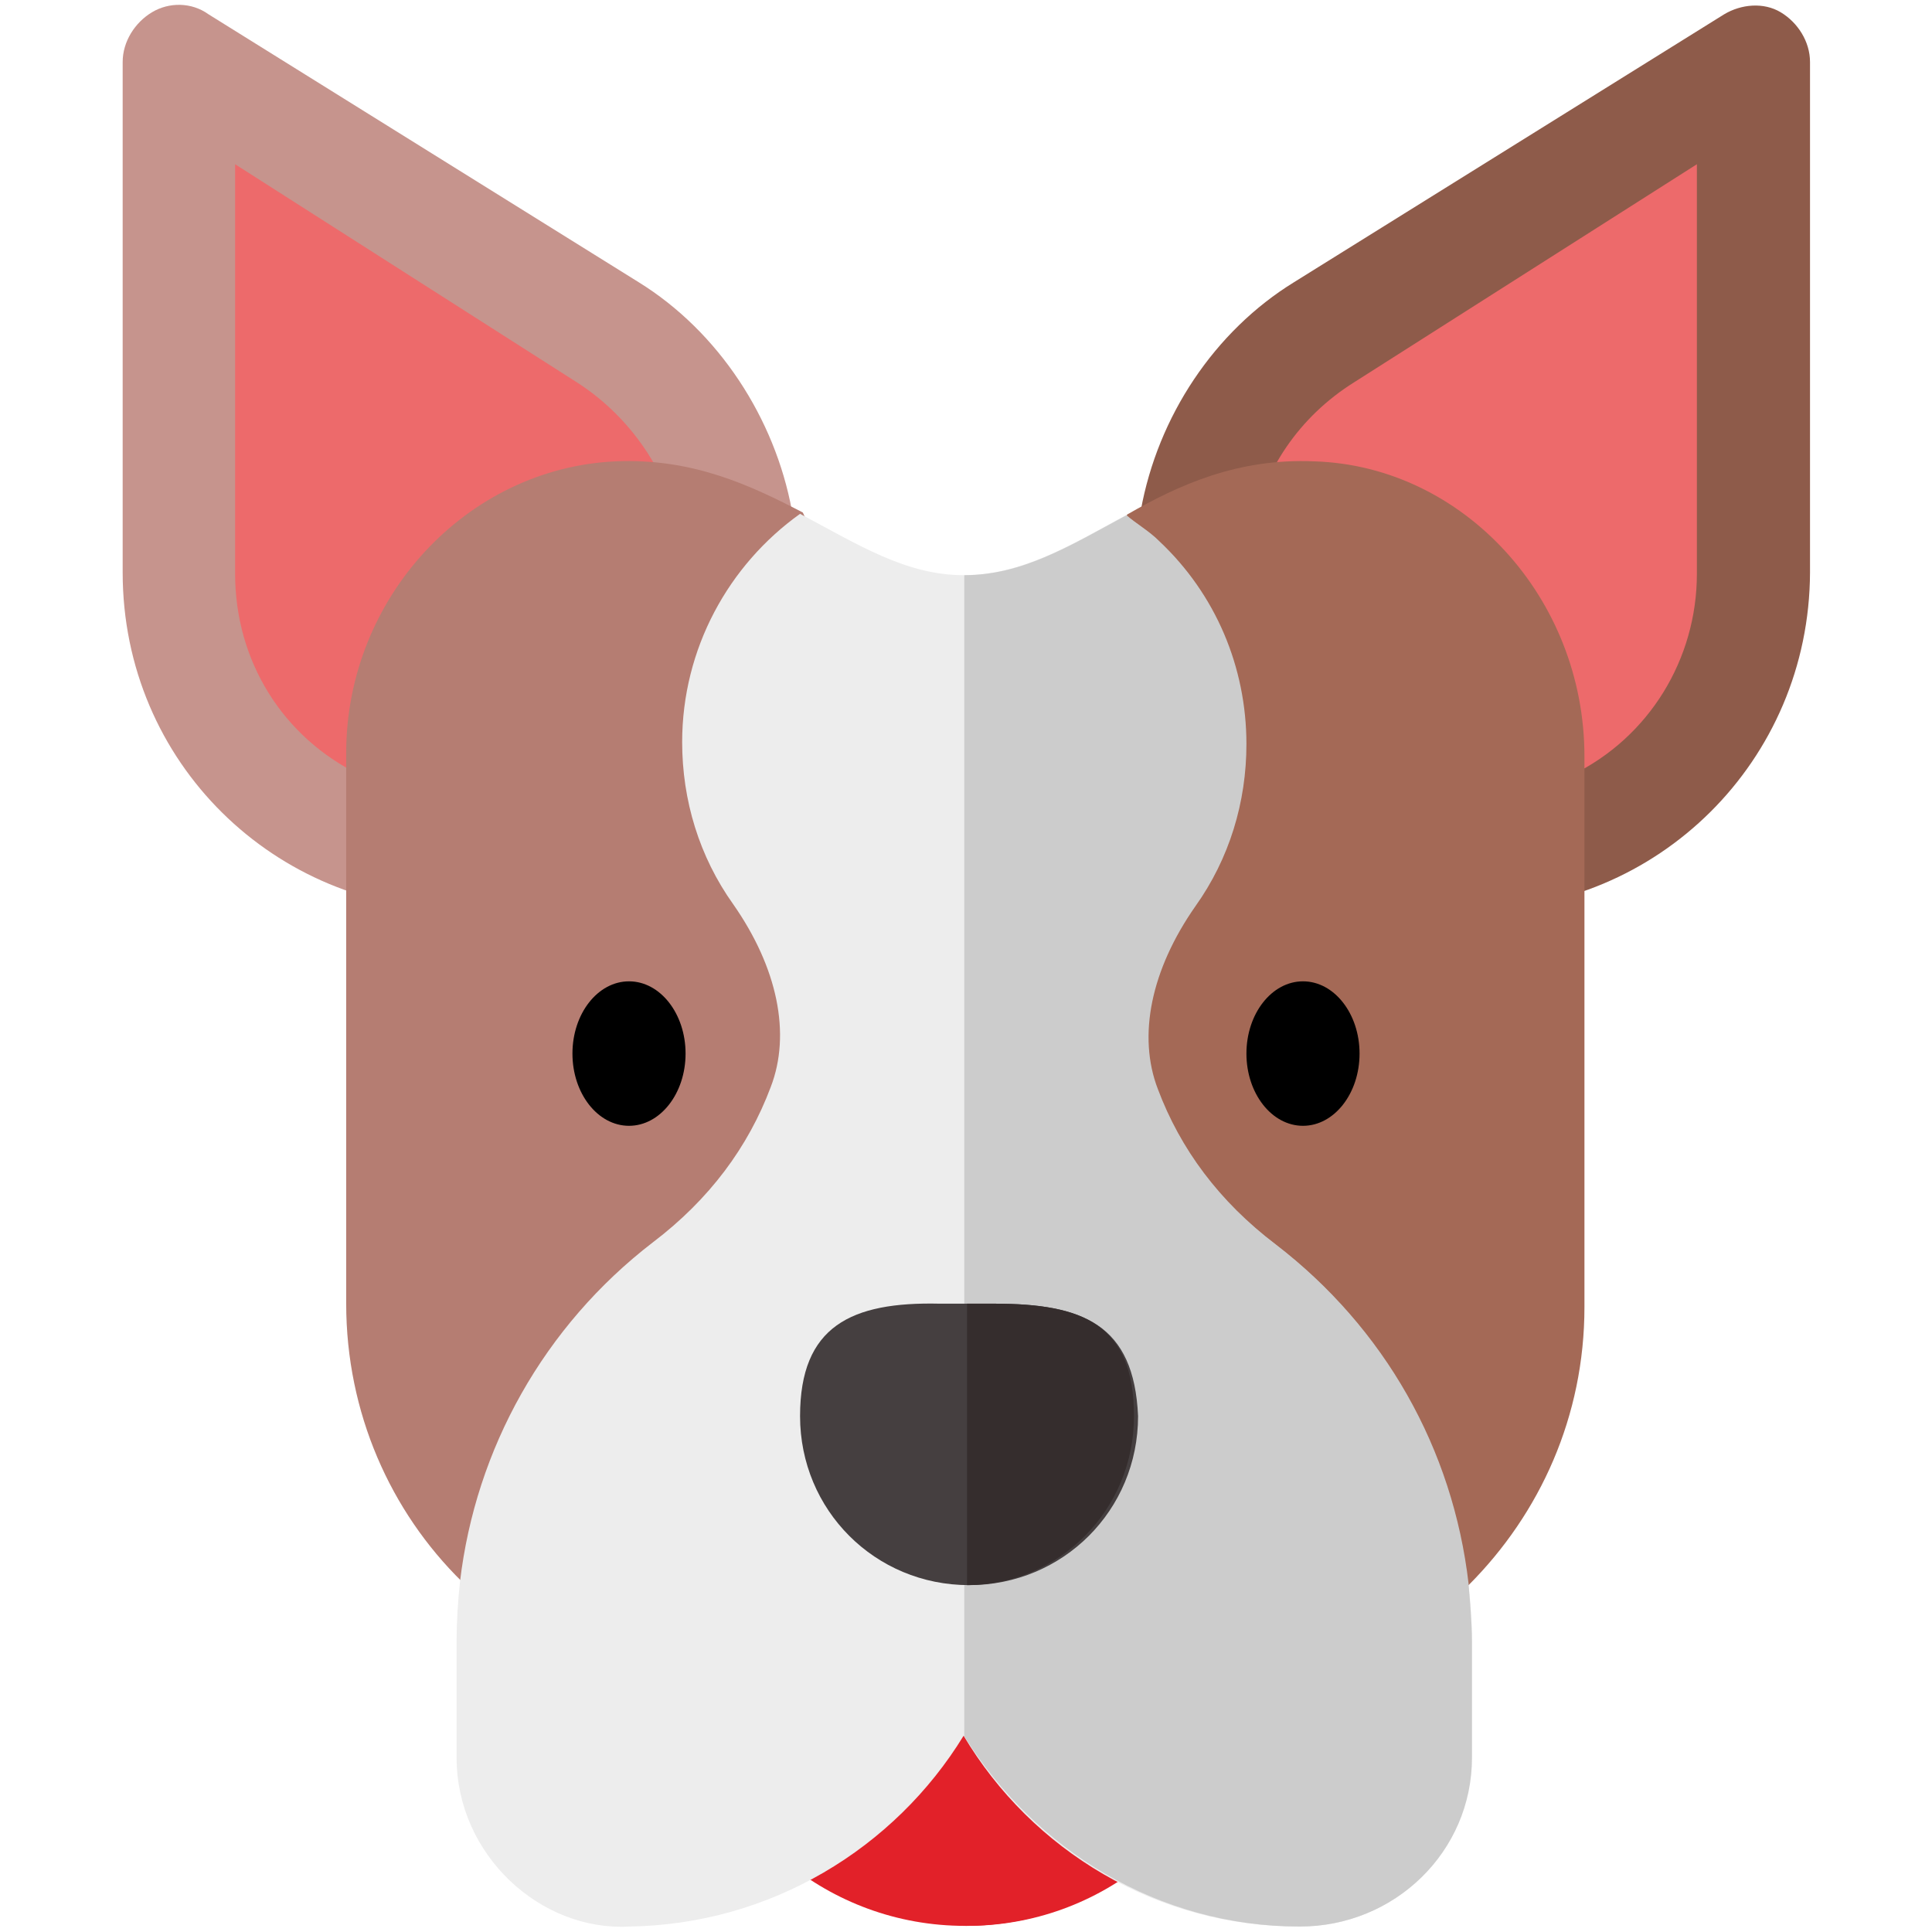
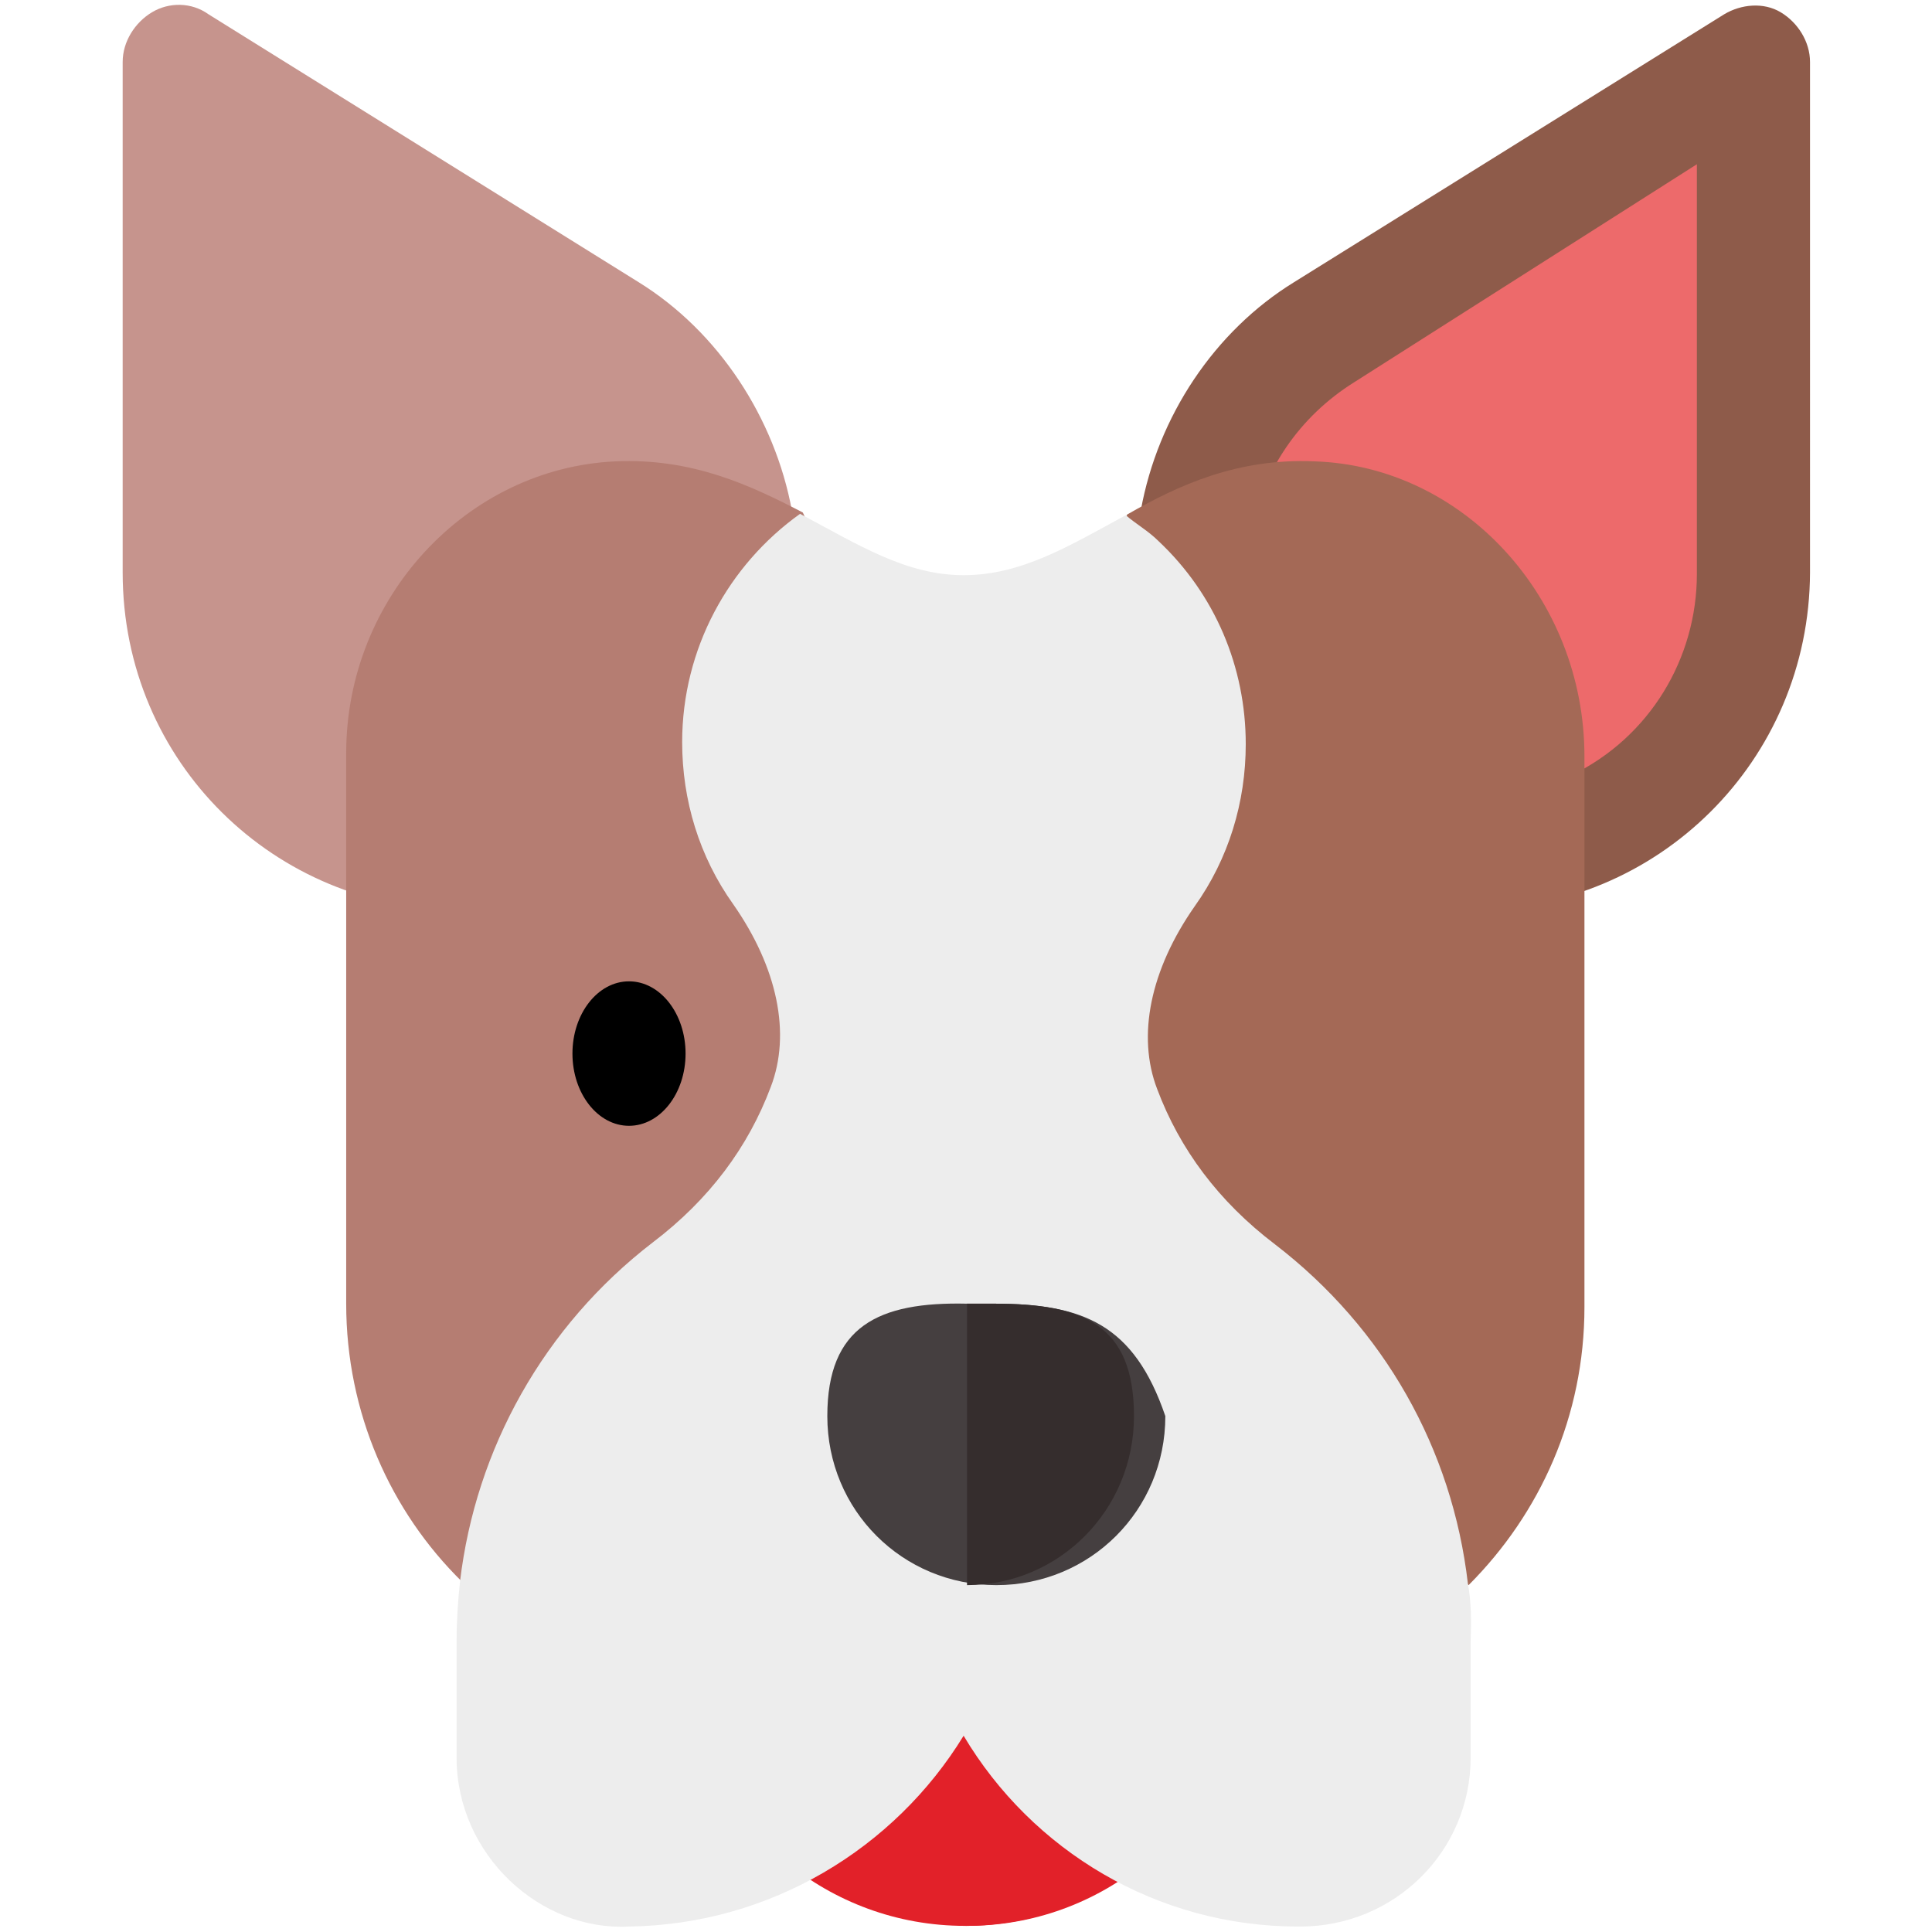
<svg xmlns="http://www.w3.org/2000/svg" version="1.1" id="Vrstva_1" x="0px" y="0px" viewBox="0 0 283.5 283.5" style="enable-background:new 0 0 283.5 283.5;" xml:space="preserve">
  <style type="text/css">
	.st0{fill:#E22129;}
	.st1{fill:#C6948D;}
	.st2{fill:#8E5B4A;}
	.st3{fill:#ED6A6B;}
	.st4{fill:#A46956;}
	.st5{fill:#B57D72;}
	.st6{fill:#EDEDED;}
	.st7{fill:#CCCCCC;}
	.st8{fill:#453F40;}
	.st9{fill:#352D2D;}
</style>
  <g>
    <path class="st0" d="M141.6,249.6h-40.5c3.8,18.8,20.5,33,40.5,33s36.5-14.3,40.5-33H141.6z" />
    <path class="st0" d="M182.2,249.6h-40.5v33C161.6,282.7,178.4,268.6,182.2,249.6L182.2,249.6z" />
    <path class="st1" d="M67.3,133.5C40.5,133.5,18,112,18,84V9.1c0-3,1.8-5.8,4.3-7.3s5.8-1.5,8.3,0.3l63.1,39.3   c11.8,7.3,20,20,22.5,33.5C121.1,101.7,105.8,133.5,67.3,133.5L67.3,133.5z" />
    <path class="st2" d="M216.2,133.5c-35.8,0-54.1-30-48.8-58.6c2.5-13.8,10.8-26.3,22.5-33.5L253,2.1c2.5-1.5,5.8-1.8,8.3-0.3   c2.5,1.5,4.3,4.3,4.3,7.3V84C265.5,111.7,243.2,133.5,216.2,133.5L216.2,133.5z" />
-     <path class="st3" d="M34.5,24.1v60.1c0,12.8,7,24,18.3,29.5c21.5,10.8,52.8-4.5,47-35.5c-1.8-9-7.3-17-15-22L34.5,24.1z" />
    <path class="st3" d="M230.7,113.7c11.3-5.5,18.3-17,18.3-29.5V24.1l-50.3,32c-8,5-13.5,13-15,22   C177.9,108.7,208.7,124.5,230.7,113.7L230.7,113.7z" />
    <path class="st4" d="M192.9,67.7c-11.3-0.5-20,3.5-27.5,7.8L149.9,109l20.8,90.1l44.8,33.5c10.5-10.5,17-24.8,17-40.8V111   C232.5,87.7,214.7,68.4,192.9,67.7z" />
    <path class="st5" d="M90.3,67.7c-21.8,1-39.5,20-39.5,42.8v80.8c0,16,6.5,30.5,17,40.8l45-33.3l20.8-90.1l-15.8-33.5   C110.1,71.2,101.6,67.2,90.3,67.7L90.3,67.7z" />
    <path class="st6" d="M215.4,232.4c-2.3-19.8-12.3-37.5-28.3-49.8c-8.3-6.3-14-14-17.3-22.8c-3-7.8-1-17.5,5.5-26.8   c5-7,7.5-15.3,7.5-23.8c0-11.3-4.5-22-12.8-29.8c-1.5-1.5-3.3-2.5-4.8-3.8c-8.3,4.5-15.3,8.8-23.8,8.8c-8.5,0-15.5-4.5-24-9   c-10.5,7.5-17.3,19.8-17.3,33.5c0,8.5,2.5,16.8,7.5,23.8c6.5,9.3,8.5,19,5.5,26.8c-3.3,8.8-9,16.5-17.3,22.8   c-16,12.3-26,30.3-28.3,49.8c-0.3,2.8-0.5,5.8-0.5,8.8v17c0,14.3,12.3,25.5,25.3,24.8c20.8-0.3,39-11.5,49.1-28   c10,16.8,28.3,28,49.1,28h0.3c13.8,0,25-11,25-24.8v-17C215.9,237.9,215.9,235.1,215.4,232.4L215.4,232.4z" />
-     <path class="st7" d="M190.7,282.7L190.7,282.7c14,0,25.3-11,25.3-24.8v-17c0-3-0.3-5.8-0.5-8.5c-2.3-19.8-12.3-37.5-28.3-49.8   c-8.3-6.3-14-14-17.3-22.8c-3-7.8-1-17.5,5.5-26.8c5-7,7.5-15.3,7.5-23.8c0-11.3-4.5-22-12.8-29.8c-1.5-1.5-3.3-2.5-4.8-3.8   c-8.3,4.5-15.3,8.8-23.8,8.8v170.4C151.9,271.4,169.9,282.7,190.7,282.7L190.7,282.7z" />
    <ellipse cx="92.3" cy="154.6" rx="8.3" ry="10.6" />
-     <ellipse cx="191.2" cy="154.6" rx="8.3" ry="10.6" />
    <g>
-       <path class="st8" d="M145.9,191.3h-4h-4c-13-0.3-20.5,3.3-20.5,16.5c0,13.8,11,24.8,24.8,24.8s24.8-11,24.8-24.8    C166.4,194.3,158.9,191.3,145.9,191.3z" />
+       <path class="st8" d="M145.9,191.3h-4c-13-0.3-20.5,3.3-20.5,16.5c0,13.8,11,24.8,24.8,24.8s24.8-11,24.8-24.8    C166.4,194.3,158.9,191.3,145.9,191.3z" />
    </g>
    <g>
      <path class="st9" d="M166.4,207.8c0-13.5-7.5-16.5-20.5-16.5h-4v41.3C155.4,232.6,166.4,221.6,166.4,207.8z" />
    </g>
  </g>
</svg>